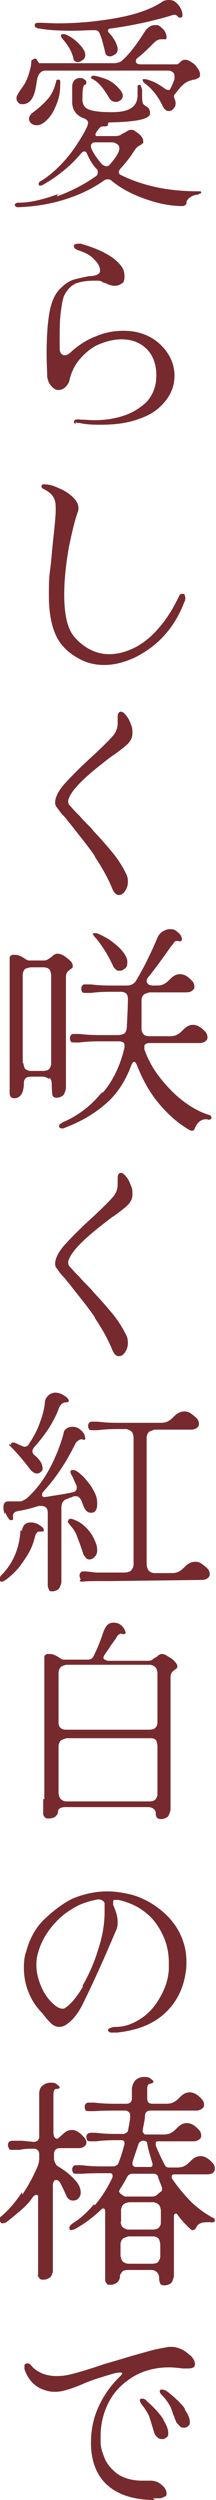
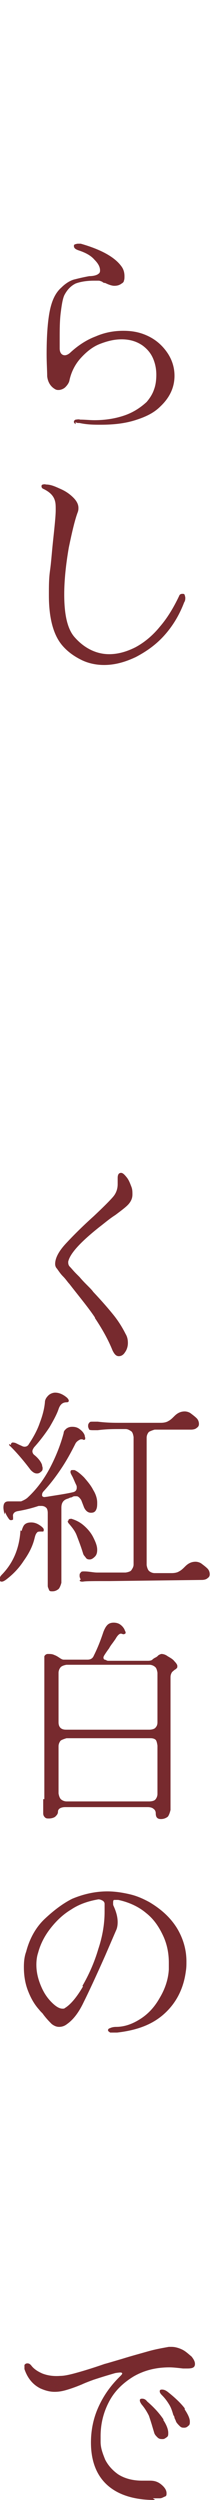
<svg xmlns="http://www.w3.org/2000/svg" id="_レイヤー_2" viewBox="0 0 3.8 43.91">
  <defs>
    <style>.cls-1{fill:#772a2e;stroke-width:0px;}</style>
  </defs>
  <g id="text">
-     <path class="cls-1" d="m1,3.45c.25-.09.48-.21.68-.35.03-.02.04-.04.04-.07,0-.03,0-.05-.03-.07-.07-.08-.12-.17-.16-.26-.01-.03-.03-.04-.05-.04-.02,0-.03.01-.05.03-.1.12-.21.23-.34.33-.12.1-.24.17-.34.23-.01,0-.02.01-.03.01-.01,0-.02,0-.03,0,0,0-.01-.01-.01-.03,0-.02.01-.04.04-.05.13-.08.26-.19.39-.33s.24-.3.34-.47c.02-.03.05-.09.09-.17,0-.02.01-.04.01-.05,0-.03-.02-.06-.07-.08-.14-.05-.21-.15-.21-.29v-.26c0-.05.01-.09.04-.12.03-.03.06-.04.1-.04.04,0,.06.01.08.03.02.01.03.03.03.05,0,.02,0,.03-.03.04-.03.01-.04.1-.04.25,0,.1.04.16.13.19.09.03.22.04.4.04.3,0,.44-.1.44-.3,0-.02,0-.04,0-.08v-.03s0-.04,0-.05c0-.01.02-.02.03-.02s.02,0,.03.02c0,.01.01.03.02.06,0,.01,0,.05,0,.1s0,.09.01.13c0,.02.02.04.05.06.03.02.05.03.06.05.01.02.02.04.02.08,0,.1-.23.15-.7.16-.01,0-.02,0-.03,0,0,0,0,.01-.01.02,0,0,0,.02,0,.02,0,.02-.02.03-.07.03-.03,0-.06,0-.08.03-.02.02-.04.05-.06.08,0,0-.01.02-.01.03,0,.01,0,.02.01.03,0,0,.02,0,.04,0h.3s.06,0,.09-.02.05-.03.09-.05c.03-.02.06-.04.09-.04.03,0,.05,0,.07.02.1.06.15.12.15.18,0,.02,0,.04-.01.04s-.02.02-.04.03c-.03.01-.05.03-.06.04-.02.01-.03.04-.05.06-.06.1-.14.2-.23.3-.02.02-.04.05-.04.07,0,.03.02.05.05.06.18.09.39.16.62.21.24.05.48.07.73.07.02,0,.03,0,.04,0,0,0,.01.01.01.02,0,0,0,.02-.02.02-.01,0-.02.01-.04.02-.05,0-.1.02-.14.05-.04.03-.06.06-.06.09,0,.02,0,.03-.02.04-.01.01-.03.02-.04.02-.21,0-.42-.04-.65-.12-.23-.08-.43-.18-.6-.32-.02-.02-.04-.03-.07-.03-.02,0-.04,0-.07.02-.21.15-.45.26-.71.34-.26.08-.53.12-.8.13h0s-.03,0-.04-.01-.02-.02-.02-.03c0,0,0-.02.02-.03s.03-.01.05-.01c.21,0,.44-.06.69-.15ZM.32,1.64s.04-.06.06-.09c.05-.06.09-.14.12-.23s.05-.17.05-.23c0-.02,0-.03.02-.04s.03-.02.04-.02c.02,0,.03,0,.04.02,0,.01.01.02.02.03,0,.01.01.02.02.03,0,0,.02,0,.04,0h1.29s.09-.01.12-.04c.14-.12.27-.3.41-.52.02-.03.05-.06.08-.08.03-.02.07-.03.1-.03.03,0,.06,0,.08.02.04.03.07.06.09.09.02.04.03.07.03.1,0,.02,0,.04-.02.04-.01,0-.02,0-.02,0,0,0-.01,0-.02,0,0,0,0,0-.01,0-.01,0-.02,0-.03,0-.04,0-.08.02-.13.07-.09.09-.18.18-.27.25-.03.02-.04.04-.04.07,0,.03.03.05.09.05h.54s.07,0,.09,0c.02,0,.04-.02.06-.04.02-.02.05-.04.08-.04.02,0,.05,0,.08.02.06.03.11.07.14.12.03.04.05.08.05.12,0,.03-.01.05-.03.06-.02.01-.04.02-.07.03-.02,0-.04,0-.05.01-.05.01-.11.04-.15.08-.05.04-.09.1-.14.16-.01.01-.02.03-.02.04,0,.01,0,.02.01.04.01.03.02.06.02.08,0,.04-.01.07-.04.1-.02.03-.05.04-.08.04-.05,0-.08-.03-.11-.09-.08-.17-.19-.31-.32-.4-.02-.02-.03-.04-.03-.05,0-.01,0-.02.01-.02s.02,0,.03,0c.03,0,.08.02.16.05.08.04.14.08.21.13.01,0,.02.01.04.01s.03,0,.04-.03c.03-.05.05-.11.07-.16,0-.01,0-.03,0-.05,0-.03-.01-.06-.03-.07-.02-.02-.05-.03-.09-.03H.8c-.08,0-.13.06-.15.17-.02.14-.04.24-.08.31-.04.07-.1.11-.17.11-.03,0-.06,0-.08-.03-.02-.02-.03-.04-.03-.07,0-.02,0-.05.03-.08Zm.52.1c.07-.08.12-.19.15-.32,0,0,0-.02.02-.02,0,0,.02,0,.02,0,0,0,.02,0,.02,0,0,0,.01.02.01.03,0,.1,0,.21-.04.33-.04.12-.09.23-.16.31s-.14.13-.21.13c-.04,0-.07-.01-.1-.03-.02-.02-.04-.05-.04-.08,0-.04.02-.07.05-.1.11-.08.2-.16.27-.24Zm-.21-1.25s-.02-.03-.02-.04,0-.03.02-.04c.01-.01.03-.01.06-.01.1,0,.21.01.33.01.33,0,.67-.03,1.01-.09.34-.06.61-.15.81-.28.04-.03.08-.04.13-.04s.09.01.12.04c.04.03.07.07.09.11.02.04.03.08.03.11h0s0,.03-.01.04-.02.01-.03.01c-.02,0-.04-.01-.05-.03-.01,0-.02-.02-.04-.02-.01,0-.04,0-.09.02-.34.1-.68.17-1.03.22-.04,0-.06.01-.06.04,0,.02.01.03.03.05.04.04.07.09.1.14.02.05.04.09.04.13,0,.04-.01.07-.04.09-.03.02-.06.04-.09.04-.05,0-.08-.02-.09-.07-.02-.09-.04-.16-.05-.2-.01-.04-.03-.09-.05-.14-.02-.04-.05-.05-.09-.05-.13,0-.25.01-.37.01-.25,0-.45-.01-.6-.04-.02,0-.04,0-.05-.02Zm.44.14s0-.02.02-.03c.01,0,.03,0,.05,0,.08.03.16.08.24.16.08.08.12.15.12.2,0,.04-.01.07-.04.09-.03.02-.05.04-.09.04-.02,0-.04,0-.05-.02-.02,0-.03-.03-.03-.05-.02-.08-.05-.14-.08-.19s-.07-.1-.12-.16c-.01-.02-.02-.03-.02-.05Zm.73,2.26s.04.03.07.03.05-.01.07-.04c.07-.08.12-.15.15-.22,0-.02.01-.03.01-.05,0-.03-.01-.06-.04-.08s-.06-.03-.09-.03h-.3s-.04,0-.05.02c-.01.01-.02.02-.02.04,0,0,0,.02,0,.03.04.1.11.2.19.29Zm-.2-1.53s.01-.03.04-.03c.05,0,.11.02.2.05s.16.08.22.14c.06.06.1.11.1.16,0,.03-.01.06-.04.08s-.05.03-.08.03c-.05,0-.09-.02-.12-.07-.1-.17-.19-.28-.29-.33-.02-.01-.03-.02-.03-.04Z" />
    <path class="cls-1" d="m1.33,7.45s-.03-.02-.03-.04c0-.02.01-.03.03-.04.02,0,.05-.01.08,0,.09,0,.17.01.25.01.2,0,.37-.03.52-.08.15-.05.28-.13.4-.24.05-.06.1-.13.13-.22.03-.08.04-.17.04-.26,0-.1-.02-.2-.06-.29-.04-.09-.1-.16-.18-.22-.1-.07-.22-.11-.37-.11-.13,0-.25.03-.38.08s-.24.14-.34.25c-.1.11-.17.25-.2.4-.01.04-.04.08-.07.11s-.08.05-.12.05c-.02,0-.04,0-.07-.02-.08-.05-.12-.13-.13-.22,0-.1-.01-.23-.01-.39,0-.4.03-.69.08-.86.04-.14.1-.24.18-.31.07-.07.15-.12.22-.14.08-.02.16-.04.27-.06.08,0,.14-.02.16-.04.02-.01.03-.03.03-.06,0-.06-.03-.12-.1-.19-.06-.07-.15-.12-.27-.16-.06-.02-.09-.04-.09-.08,0-.01,0-.02.02-.03.01,0,.03-.01.05-.01.02,0,.04,0,.05,0,.35.1.59.23.71.39.04.05.06.11.06.18,0,.03,0,.06-.01.08,0,.02-.02.04-.04.05-.04.03-.08.04-.13.04-.04,0-.1-.02-.16-.05-.01,0-.03,0-.05-.02-.02-.01-.05-.02-.06-.02h-.09c-.13,0-.24.02-.32.05-.08.04-.14.1-.19.19-.03.05-.05.15-.07.31-.02.15-.02.31-.02.48v.16c0,.08.04.12.09.12.03,0,.07-.02.1-.05.13-.12.28-.22.44-.28.16-.07.32-.1.49-.1s.31.03.45.1c.12.06.23.15.32.28.09.13.13.27.13.41,0,.2-.08.38-.25.54-.11.11-.25.18-.44.24s-.39.08-.61.08c-.11,0-.23,0-.37-.03-.03,0-.06,0-.07-.02Z" />
    <path class="cls-1" d="m.86,10.43c0-.13,0-.27.02-.41s.03-.3.05-.49c.03-.28.05-.47.05-.57,0-.06,0-.11-.01-.15-.02-.09-.08-.16-.2-.22-.03-.01-.04-.03-.04-.05,0-.01,0-.02.02-.03.01,0,.03-.01.06,0,.09,0,.17.04.26.08.09.04.16.09.22.15.06.06.09.12.09.18,0,.02,0,.04-.01.07-.05.13-.1.34-.16.63-.05.29-.08.57-.08.82,0,.37.06.62.19.76.17.19.38.29.6.29.15,0,.3-.04.46-.12.15-.08.3-.2.43-.36.13-.15.24-.33.34-.54.01-.03.03-.04.06-.04.02,0,.03,0,.04.02,0,.01.01.03.01.05s0,.05-.02.08c-.08.21-.19.4-.34.57-.15.17-.32.29-.51.39-.19.09-.37.14-.56.14-.14,0-.28-.03-.4-.09s-.24-.14-.34-.26c-.15-.18-.23-.47-.23-.87Z" />
-     <path class="cls-1" d="m1.67,15.04c-.12-.18-.28-.37-.45-.59-.03-.03-.06-.08-.11-.13s-.08-.1-.11-.14c-.02-.02-.03-.05-.03-.08,0-.1.06-.22.19-.36s.29-.3.49-.48c.17-.16.28-.27.34-.34.06-.07.08-.15.08-.22,0-.02,0-.04,0-.07v-.04c0-.06.02-.09.06-.09.03,0,.06.03.1.08.04.05.06.11.08.16.02.05.02.09.02.14,0,.06-.02.11-.06.16-.04.05-.12.11-.24.2-.11.07-.2.15-.28.21-.34.27-.52.47-.55.61,0,.03,0,.06.03.09s.06.07.11.12l.06.06c.05.06.1.11.14.15.04.04.08.08.1.11.16.17.28.31.36.41s.15.21.21.33c.03.05.04.1.04.16,0,.06-.02.12-.05.16-.03.05-.07.07-.11.07-.05,0-.08-.04-.11-.1-.08-.2-.19-.39-.31-.57Z" />
-     <path class="cls-1" d="m.86,18.95s-.06-.04-.1-.04h-.21s-.08,0-.1.03c-.02.02-.03.05-.03.08,0,.1-.02.17-.05.21-.03.04-.07.06-.12.06-.05,0-.08-.03-.08-.09v-2.39s.02-.04.06-.04c.05,0,.08,0,.12.02.03.01.06.03.09.05.03.02.05.03.07.03h.26s.05,0,.07-.02c.02-.01.04-.02.06-.04.02-.01.03-.03.05-.04.02-.01.04-.02.05-.02.04,0,.08.01.13.04.04.03.08.06.11.09s.04.06.04.08c0,.02,0,.03-.01.04,0,0-.02.02-.04.03-.02.02-.04.03-.05.05-.01.02-.02.04-.02.08v1.96s-.02.09-.05.12c-.04.03-.08.04-.12.04-.04,0-.06-.02-.07-.05,0-.03-.01-.09-.01-.19,0-.05-.01-.08-.04-.11Zm-.45-.28s.01.07.03.1c.02.02.06.04.1.04h.22s.07,0,.1-.03c.02-.02.04-.06.04-.1v-1.56s-.01-.08-.04-.1c-.02-.02-.06-.03-.1-.03h-.22s-.07.01-.1.03c-.02.02-.04.06-.04.1v1.55Zm1.41.51c.18-.22.3-.48.37-.78,0,0,0-.02,0-.03,0-.03,0-.04-.02-.06-.02-.01-.04-.02-.07-.02h-.32c-.1,0-.23,0-.38.02h-.09s-.05,0-.06-.01c-.01-.02-.02-.04-.02-.06s0-.04.02-.06c.01-.02.03-.02.06-.02h.09c.16.02.29.02.38.02h.31s.08-.01.1-.03c.02-.02.04-.06.04-.1.01-.19.02-.36.02-.51,0-.08-.04-.12-.13-.12h-.14c-.1,0-.23,0-.38.02h-.09s-.05,0-.06-.01-.02-.04-.02-.06c0-.02,0-.04.02-.06.01-.02.03-.02.06-.02h.09c.16.02.29.02.38.02h.25c.07,0,.13-.03.16-.08.11-.18.24-.43.38-.76.02-.05.05-.08.09-.11.04-.02.08-.04.12-.04.04,0,.08,0,.12.03s.06.05.08.08c.01.02.02.04.02.06,0,.02,0,.03-.02.04s-.02,0-.04,0c-.02-.01-.03,0-.05,0s-.04.05-.08.09c-.14.2-.27.38-.39.53-.03.03-.04.06-.04.08,0,.02.01.04.03.06.02.01.05.02.09.02h.06c.05,0,.1-.01.13-.03.04-.02.07-.05.11-.09.06-.06.11-.08.17-.08.07,0,.14.04.21.12.03.03.04.07.04.1,0,.03-.01.05-.04.07-.02.02-.06.03-.1.03h-.65s-.08.02-.1.04c-.02.02-.04.05-.04.1,0,.2,0,.37,0,.5,0,.04.01.07.04.1.02.02.06.03.1.03h.36c.05,0,.1-.01.13-.03.04-.02.07-.05.11-.09.06-.06.11-.08.17-.08.06,0,.14.04.21.12.03.03.04.07.04.1,0,.03-.01.05-.04.07-.02.02-.06.03-.1.03h-.88s-.05,0-.07.02c-.02.01-.02.03-.02.05,0,0,0,.02,0,.04.07.2.17.37.3.53.13.16.26.29.41.4s.29.18.42.22c.04.01.05.03.05.05,0,.01,0,.02-.02.03s-.03.01-.05,0c-.1-.01-.17.04-.22.15-.01.04-.03.05-.05.05-.01,0-.02,0-.04-.01-.18-.1-.36-.25-.53-.45-.17-.2-.3-.43-.4-.69-.02-.04-.03-.06-.05-.06-.02,0-.03.02-.05.06-.1.27-.24.49-.43.66-.19.17-.43.32-.72.43-.02.01-.04.02-.06.02-.04,0-.06-.01-.06-.04,0-.01,0-.03.02-.04s.04-.03.07-.04c.25-.11.47-.28.65-.5Zm-.19-2.76s0-.03.02-.03c.01,0,.03,0,.05,0,.06.02.13.06.22.11.08.06.16.12.22.19.06.07.1.14.1.2,0,.05,0,.09-.04.12s-.06.04-.1.04c-.02,0-.04,0-.06-.02s-.03-.03-.04-.04c-.04-.09-.09-.19-.16-.3-.07-.11-.13-.19-.18-.24-.01-.01-.02-.03-.02-.04Z" />
    <path class="cls-1" d="m1.67,23.14c-.12-.18-.28-.37-.45-.59-.03-.03-.06-.08-.11-.13s-.08-.1-.11-.14c-.02-.02-.03-.05-.03-.08,0-.1.06-.22.19-.36s.29-.3.49-.48c.17-.16.28-.27.34-.34.06-.07.08-.15.08-.22,0-.02,0-.04,0-.07v-.04c0-.06.02-.09.06-.09.03,0,.06.03.1.08.04.05.06.11.08.16.02.05.02.09.02.14,0,.06-.02.11-.06.16-.04.05-.12.11-.24.2-.11.07-.2.15-.28.21-.34.27-.52.47-.55.61,0,.03,0,.06.03.09s.06.07.11.12l.06.06c.05.06.1.11.14.15.04.04.08.08.1.11.16.17.28.31.36.41s.15.21.21.33c.03.05.04.1.04.16,0,.06-.02.12-.05.16-.03.05-.07.07-.11.07-.05,0-.08-.04-.11-.1-.08-.2-.19-.39-.31-.57Z" />
    <path class="cls-1" d="m.38,26.89s.02-.08.05-.11c.03-.03.07-.04.12-.04.07,0,.13.03.19.08.02.02.03.03.03.05,0,.01,0,.02-.01.03,0,0-.02,0-.04,0-.03,0-.06,0-.07.02-.02.02-.03.05-.04.09-.03.13-.09.26-.19.4-.09.14-.2.25-.32.34-.03.02-.05.03-.07.03-.02,0-.04-.01-.04-.04s.01-.04.03-.07c.21-.21.32-.47.34-.79Zm-.3-.29s-.02-.08-.02-.12c0-.08.03-.11.09-.11h.22s.08-.03.12-.07c.15-.14.28-.31.39-.52s.19-.42.24-.61c0-.04.03-.06.05-.08.03-.02.06-.03.1-.03.05,0,.09.01.13.04.04.03.07.06.09.11,0,.02.01.04.01.05,0,.03-.02.04-.05.02h-.03s-.06.02-.09.07c-.07.14-.15.29-.25.44-.1.15-.2.28-.31.4-.02.02-.03.04-.03.07,0,.01,0,.02.02.03s.04,0,.06,0c.18-.03.33-.05.46-.08.05-.01.07-.04.07-.08,0-.02,0-.03-.01-.05-.03-.06-.05-.12-.08-.17-.01-.02-.02-.04-.02-.05,0-.02,0-.03.02-.04.01,0,.03,0,.05,0,.05.02.11.07.17.13.06.07.12.14.16.22.05.08.07.16.07.22,0,.05,0,.09-.02.13s-.05.05-.09.05c-.05,0-.09-.03-.12-.09l-.05-.13s-.04-.07-.08-.07c-.02,0-.03,0-.04,0-.02,0-.03.01-.05.02-.02,0-.04.01-.06.02-.08.02-.12.07-.12.16v1.32s-.02.08-.05.11c-.04.03-.07.04-.11.04-.03,0-.05,0-.06-.03s-.02-.04-.02-.07v-1.28s0-.07-.03-.09c-.02-.02-.05-.03-.08-.03h-.05c-.12.04-.24.07-.36.09-.07.01-.1.05-.09.1v.02s0,.02,0,.03c0,0-.02.01-.03.01-.02,0-.03,0-.05-.03-.02-.03-.04-.06-.06-.11Zm.11-1.22s0-.03.02-.04.03,0,.05,0c.03.01.06.03.11.05.02.01.04.02.06.02.03,0,.06-.01.08-.05.08-.12.15-.25.19-.37.05-.13.08-.25.09-.36,0-.05.03-.09.06-.12s.08-.05.12-.05c.07,0,.14.03.21.09.02.02.03.04.03.05,0,.02-.01.03-.04.03-.06,0-.11.03-.14.12-.03.09-.09.2-.16.32-.08.12-.17.24-.27.35-.02.03-.03.05-.03.07,0,.02.01.05.04.07.06.05.11.11.13.17,0,.02.01.04.01.05,0,.03,0,.05-.03.07-.02.02-.04.03-.07.03-.04,0-.07-.02-.11-.06-.15-.2-.27-.33-.36-.42-.01,0-.02-.02-.02-.04Zm1.01,1.34s0-.03.02-.04c.01,0,.03-.01.05,0,.06.02.13.05.2.11.07.06.13.13.17.21.04.08.07.15.07.22,0,.05-.01.09-.04.12-.03.03-.06.05-.09.05-.02,0-.05,0-.07-.03s-.04-.04-.05-.08c-.04-.13-.08-.23-.11-.31-.03-.08-.08-.14-.13-.2-.02-.02-.03-.04-.03-.06Zm.22,1.02s-.02-.03-.02-.06,0-.04.02-.06c.01-.02.03-.02.06-.02.09,0,.16.02.23.02.07,0,.15,0,.25,0h.25s.08-.01.1-.04.04-.06.04-.1v-2.24s-.01-.08-.04-.1-.06-.04-.1-.04h-.11c-.1,0-.23,0-.38.02h-.09s-.05,0-.06-.01c-.01-.02-.02-.04-.02-.06,0-.02,0-.04.02-.06.01-.02.03-.02.06-.02h.09c.16.02.29.02.38.02h.73c.05,0,.1-.01.13-.03.04-.02.07-.05.11-.09.06-.06.12-.08.18-.08.03,0,.07.01.1.03.04.03.08.06.11.09.03.03.04.07.04.1,0,.03-.01.05-.04.07-.02.02-.06.03-.1.03h-.64s-.07.02-.1.04c-.02.02-.04.06-.04.1v2.24s.01.07.04.1c.02.02.06.04.1.04h.3c.05,0,.1-.01.13-.03.04-.02.07-.05.11-.09.06-.06.12-.08.18-.08.03,0,.07.01.1.03.04.03.08.06.11.09.03.03.04.07.04.1,0,.03-.01.05-.04.07-.02.02-.06.03-.1.03l-1.62.02c-.28,0-.43,0-.47.01-.03,0-.05,0-.06-.02Z" />
    <path class="cls-1" d="m.78,31.6v-2.51s.02-.04.06-.04c.05,0,.08,0,.12.02.03.01.06.03.09.05.03.02.05.03.07.03h.42c.05,0,.09-.02.11-.07.08-.16.13-.3.17-.42.02-.05.04-.09.07-.12.03-.03.07-.04.11-.04s.08.01.11.03.06.05.08.09c.01.03.02.04.02.05,0,.02,0,.02-.02.03s-.02,0-.04,0c-.03-.02-.07,0-.12.09l-.05.07s-.04.05-.06.09c-.03.04-.05.07-.07.1-.02.03-.03.05-.03.06s0,.03.02.04c.02,0,.04.02.06.02h.71s.05,0,.07-.02.04-.03.06-.04c.02-.01.03-.02.05-.04.02-.01.04-.02.05-.02.03,0,.07.01.11.04.05.03.09.05.12.09.03.03.05.06.05.08,0,.02,0,.03-.01.04s-.02.02-.04.03c-.02.02-.04.03-.05.05-.01.02-.02.04-.02.08v2.33s-.02.09-.05.12c-.04.03-.08.04-.12.04-.06,0-.09-.03-.09-.1,0-.03-.01-.06-.04-.08-.02-.02-.06-.03-.1-.03h-1.45c-.08,0-.13.03-.13.08,0,.04-.02.06-.05.09-.03.02-.07.03-.11.03-.03,0-.05,0-.07-.02-.02-.02-.03-.04-.03-.07v-.25Zm.25-1.35c0,.08.04.13.13.13h1.47s.07,0,.1-.03.04-.06.04-.1v-.87s-.01-.08-.04-.1c-.02-.02-.06-.04-.1-.04h-1.46s-.07.01-.1.04c-.02.02-.04.06-.04.1v.86Zm0,1.25s.01.07.04.1c.02.02.06.04.1.04h1.46s.07,0,.1-.03c.02-.02.04-.06.04-.1v-.85s-.01-.08-.03-.1c-.02-.02-.05-.03-.09-.03h-1.48s-.07.02-.1.04c-.02.02-.04.06-.04.1v.84Z" />
    <path class="cls-1" d="m1.94,35.7s-.04-.02-.04-.04c0-.02.01-.03.04-.04.02-.01.06-.02.1-.02.15,0,.29-.05.43-.14.14-.09.25-.21.34-.37.09-.15.15-.32.16-.5,0-.05,0-.09,0-.12,0-.16-.03-.32-.1-.47s-.16-.29-.3-.4c-.13-.11-.3-.19-.49-.23-.03,0-.05,0-.07,0s-.02.03-.02.06c0,.02,0,.03.01.05.05.11.07.2.07.28,0,.06-.01.11-.03.15l-.19.44c-.16.36-.29.64-.38.82-.09.19-.19.31-.29.38-.05.04-.1.05-.14.05-.05,0-.09-.02-.13-.05-.04-.04-.09-.09-.15-.17-.01-.02-.04-.04-.07-.08-.09-.1-.15-.21-.2-.34s-.07-.27-.07-.41c0-.1.01-.19.04-.27.06-.23.17-.43.33-.58s.32-.27.48-.35c.19-.08.4-.13.62-.13.13,0,.26.02.39.05.13.03.24.08.35.14.2.12.36.26.48.45.11.18.17.38.17.59,0,.06,0,.11-.01.17-.04.31-.17.56-.38.75s-.48.29-.83.33c-.05,0-.08,0-.11,0Zm-.49-.82c.11-.19.21-.41.28-.65.08-.24.11-.46.11-.65,0-.03,0-.08,0-.14,0-.03-.02-.05-.04-.06-.02-.01-.04-.02-.07-.02-.17.03-.33.08-.48.18-.15.09-.27.21-.37.34s-.17.27-.21.42c-.02.06-.03.13-.03.21,0,.13.03.25.08.37.05.12.11.21.19.29s.14.11.19.11c.02,0,.03,0,.04-.01.1-.06.21-.19.32-.38Z" />
-     <path class="cls-1" d="m.39,38.55c.12-.18.21-.35.28-.52.01-.04.02-.08.02-.12v-.07c0-.06-.03-.1-.1-.1-.08,0-.16,0-.24.02-.02,0-.06,0-.13,0-.03,0-.05,0-.06-.02-.01-.02-.02-.04-.02-.06,0-.02,0-.04.02-.06.01-.01.03-.02.06-.02h.17s.2.02.2.02c.06,0,.1-.03.1-.1v-.75c0-.06.02-.11.06-.14.04-.03.08-.05.14-.05.04,0,.08,0,.11.03.03.02.05.04.05.05,0,.02-.02.03-.06.03-.02,0-.03.01-.04.03,0,.02-.01.03-.01.05v.69s0,.07.03.09c.02.02.04.02.06,0l.07-.06c.06-.06.11-.08.17-.08.06,0,.13.04.2.12.03.03.05.06.05.1,0,.03-.01.05-.04.07-.02.02-.06.03-.1.03h-.33c-.06,0-.1.04-.1.1v.1s.02.09.07.12c.12.07.22.15.29.23.08.08.11.16.11.23,0,.04-.01.07-.04.1-.02.03-.06.04-.09.04-.02,0-.05,0-.07-.02-.02-.01-.04-.03-.05-.06-.04-.09-.08-.17-.11-.23-.02-.03-.04-.05-.07-.05-.02,0-.03,0-.04.02-.01.02-.02.04-.02.06v1.52s-.01.08-.05.11c-.04.03-.08.04-.12.04-.03,0-.05,0-.07-.03-.02-.02-.03-.04-.02-.07v-1.31s0-.05,0-.06c0-.01-.02-.02-.03-.02-.02,0-.05.02-.07.05-.07.1-.15.18-.25.26-.09.08-.17.14-.22.18-.02,0-.04.01-.05.01-.02,0-.03,0-.04-.02-.01-.01-.02-.03-.02-.04,0-.03.01-.05.04-.07.12-.1.24-.24.36-.42Zm1.28.18c.12-.14.22-.3.31-.49v-.03s0-.04-.04-.04h-.12c-.1,0-.23,0-.38.01h-.09s-.05,0-.06-.01c-.01-.02-.02-.04-.02-.06,0-.02,0-.04.02-.06.01-.02.03-.02.06-.02h.09c.16.02.29.02.38.02h.19s.06-.02.07-.05c.05-.12.08-.23.11-.34,0,0,0-.01,0-.02,0-.03-.02-.05-.05-.05h-.07c-.1,0-.23,0-.38.02h-.09s-.05,0-.06-.01c-.01-.02-.02-.04-.02-.06,0-.02,0-.04.02-.06.01-.01.03-.02.06-.02h.09c.16.02.29.02.38.02h.11s.06-.02.07-.05c.02-.11.04-.2.04-.26,0-.03,0-.05-.02-.07-.02-.02-.04-.03-.07-.03h-.16c-.1,0-.23,0-.38.01h-.09s-.05,0-.06-.01-.02-.04-.02-.06c0-.02,0-.04.02-.06s.03-.02.06-.02h.09c.16.02.29.02.38.02h.18c.06,0,.1-.03.1-.09v-.18c.01-.06.03-.11.07-.15.04-.03.08-.05.14-.05.05,0,.09,0,.12.03.03.02.05.04.05.05,0,.02-.02.03-.06.04-.03,0-.05.03-.05.08,0,.08,0,.14,0,.18,0,.06.03.09.09.09h.25c.05,0,.1-.01.13-.03.04-.02.07-.05.11-.09.06-.06.11-.08.17-.08.07,0,.14.04.21.12.03.03.04.07.04.1,0,.03-.01.05-.04.07s-.06.03-.1.03h-.8c-.06,0-.1.03-.1.1,0,.05-.02.13-.04.25v.02s.02.05.05.05h.32c.05,0,.1-.01.13-.03.04-.02.07-.05.11-.09.06-.06.11-.08.17-.08.07,0,.14.04.21.12.03.03.04.07.04.1,0,.03-.01.05-.04.07-.02.02-.06.03-.1.03h-.62s-.04,0-.04.02c0,.01,0,.03,0,.05.04.11.1.23.16.35.02.03.04.04.07.04h.15c.05,0,.1-.01.13-.03.04-.02.07-.05.11-.09.06-.06.11-.08.17-.08.07,0,.14.04.21.12.03.03.04.07.04.1,0,.03-.01.05-.03.07-.02.02-.06.03-.1.03h-.58s-.03,0-.04.01c0,0-.01.02-.01.03,0,.01,0,.02.01.04.11.16.23.3.35.42.13.12.25.2.36.26.03.01.04.03.04.05,0,.01,0,.02-.02.03-.01,0-.03.01-.06,0-.05,0-.1,0-.15.01-.05.02-.08.04-.09.07-.02.04-.04.06-.07.06-.01,0-.02,0-.03-.01-.1-.09-.17-.17-.23-.25-.01-.02-.02-.03-.04-.03-.02,0-.03.02-.03.05v1.05s-.02.09-.05.12c-.04.03-.08.04-.12.04-.04,0-.06-.01-.07-.03-.01-.02-.02-.05-.02-.09,0-.05-.01-.08-.04-.11s-.06-.04-.1-.04h-.41s-.08,0-.1.03-.04.05-.04.08c0,.05-.02.08-.05.11-.04.03-.08.04-.12.04-.03,0-.05,0-.06-.02-.02-.02-.03-.04-.03-.07v-.16s0-.06,0-.11v-.93s0-.05-.03-.05c-.01,0-.03,0-.04.02-.14.13-.29.25-.48.35-.02,0-.03.01-.04.01-.03,0-.04-.01-.04-.04,0-.03.02-.05.06-.08.13-.08.25-.19.37-.33Zm.42-.25s.01.03.03.05c0,0,.02.01.04.03.02.01.03.02.05.02h.46s.04,0,.06-.01c.02-.01.04-.02.05-.04.02-.01.03-.02.04-.03.02-.01.03-.02.03-.04,0-.01,0-.03,0-.04-.04-.1-.07-.17-.07-.19-.01-.03-.04-.05-.07-.05h-.4s-.05.01-.07.05c-.04.08-.09.16-.13.22,0,0-.01.02-.01.03Zm.03.54s.01.08.04.1.06.04.1.04h.43s.07,0,.1-.03.04-.06.04-.1v-.21s-.01-.08-.04-.1c-.02-.02-.06-.04-.1-.04h-.42s-.07.01-.1.04c-.02.02-.04.06-.04.1v.21Zm0,.6s.01.07.04.1c.02.02.06.04.1.04h.42s.08,0,.1-.03.04-.06.04-.1v-.21s-.01-.08-.03-.1c-.02-.02-.05-.04-.09-.04h-.44s-.07.02-.1.04c-.02.02-.04.06-.04.1v.2Zm.21-1.6s.02.04.05.04h.26s.04,0,.04-.02.01-.03,0-.05c-.05-.16-.08-.27-.09-.34,0-.03-.03-.05-.06-.05h-.03s-.05.02-.06.05c-.02.06-.06.17-.11.33,0,0,0,.01,0,.02Z" />
    <path class="cls-1" d="m2.73,43.91c-.37,0-.65-.09-.84-.26-.19-.17-.29-.42-.29-.75,0-.21.04-.42.13-.62.09-.2.21-.37.36-.52.04-.04.06-.06.06-.07,0-.01-.01-.02-.03-.02,0,0-.03,0-.09.01-.14.04-.27.08-.39.12-.11.04-.18.07-.2.08-.12.05-.21.08-.28.1s-.13.03-.2.03c-.08,0-.16-.02-.25-.06-.14-.07-.23-.19-.28-.34,0-.03,0-.05,0-.07.01-.02.03-.03.05-.03.03,0,.05.01.08.05.05.06.12.1.19.13.08.03.18.05.31.04.07,0,.16-.02.27-.05.11-.03.28-.08.51-.16.04-.01.14-.04.31-.09.16-.05.31-.09.45-.13.14-.04.26-.06.37-.08.01,0,.03,0,.05,0,.06,0,.13.02.19.05.06.03.11.08.16.12.04.05.06.09.06.13,0,.06-.04.08-.13.08-.01,0-.04,0-.08,0-.09-.01-.17-.02-.24-.02-.23,0-.44.05-.63.16-.18.11-.33.25-.43.44-.1.19-.15.39-.15.61,0,.05,0,.08,0,.1,0,.11.04.21.08.31.05.1.13.19.23.26.11.07.25.11.42.11h.14c.08,0,.14.02.2.07.06.05.09.1.09.15,0,.03,0,.05-.03.06s-.05.03-.09.03c-.03,0-.07,0-.12,0Zm.14-1.41c.06.09.09.17.09.23,0,.04,0,.06-.03.08s-.04.03-.07.03c-.03,0-.06,0-.09-.03s-.05-.05-.06-.09l-.03-.1c-.02-.07-.04-.13-.06-.19-.03-.06-.07-.13-.13-.2-.02-.03-.03-.05-.03-.07,0-.02.01-.03.04-.03.03,0,.06.01.09.05.14.12.23.23.29.32Zm.38-.18c.06.09.09.16.09.21,0,.04,0,.06-.03.08-.02.02-.04.03-.07.03-.03,0-.05,0-.08-.03-.02-.02-.04-.04-.06-.07-.01-.03-.02-.05-.03-.07,0-.02-.01-.04-.02-.05-.02-.07-.04-.13-.07-.18s-.07-.11-.13-.17c-.03-.03-.04-.05-.04-.07s.01-.03.04-.03c.03,0,.06.01.1.04.14.11.24.21.3.29Z" />
  </g>
</svg>